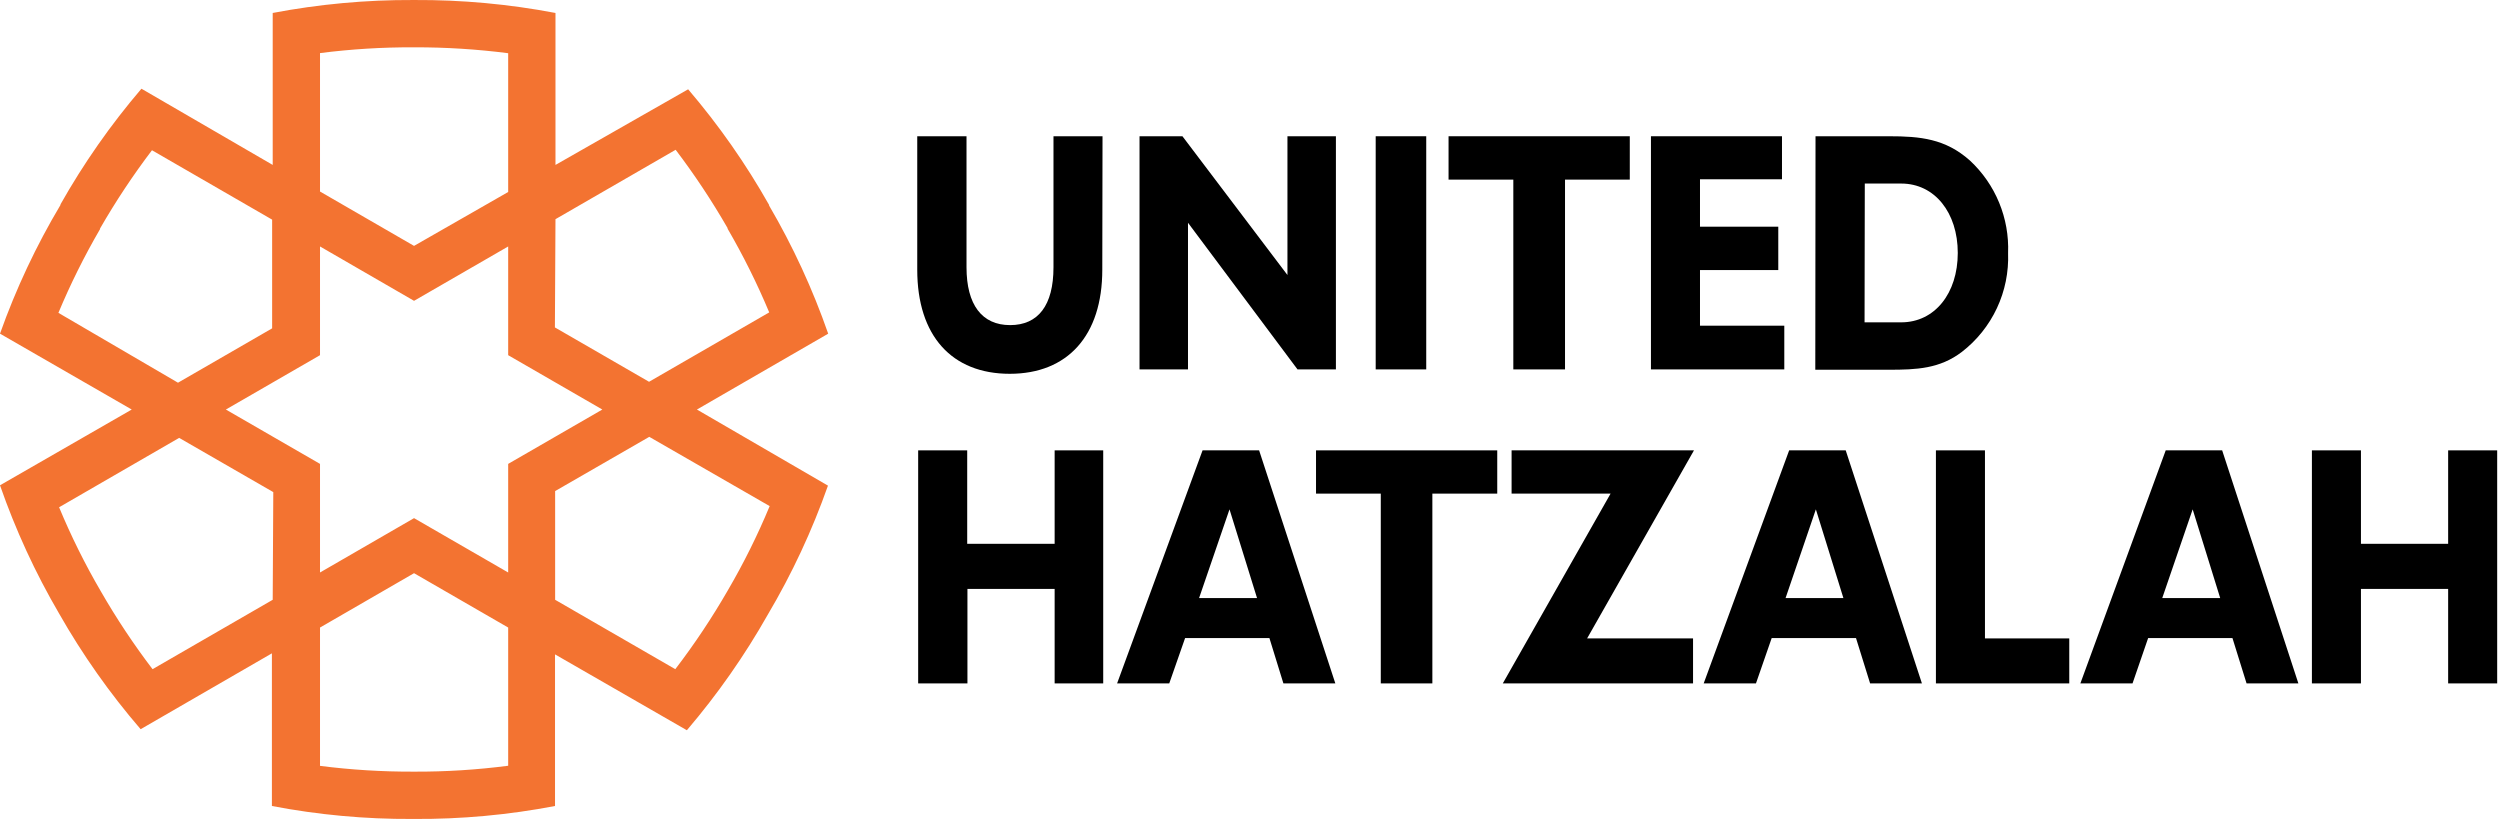
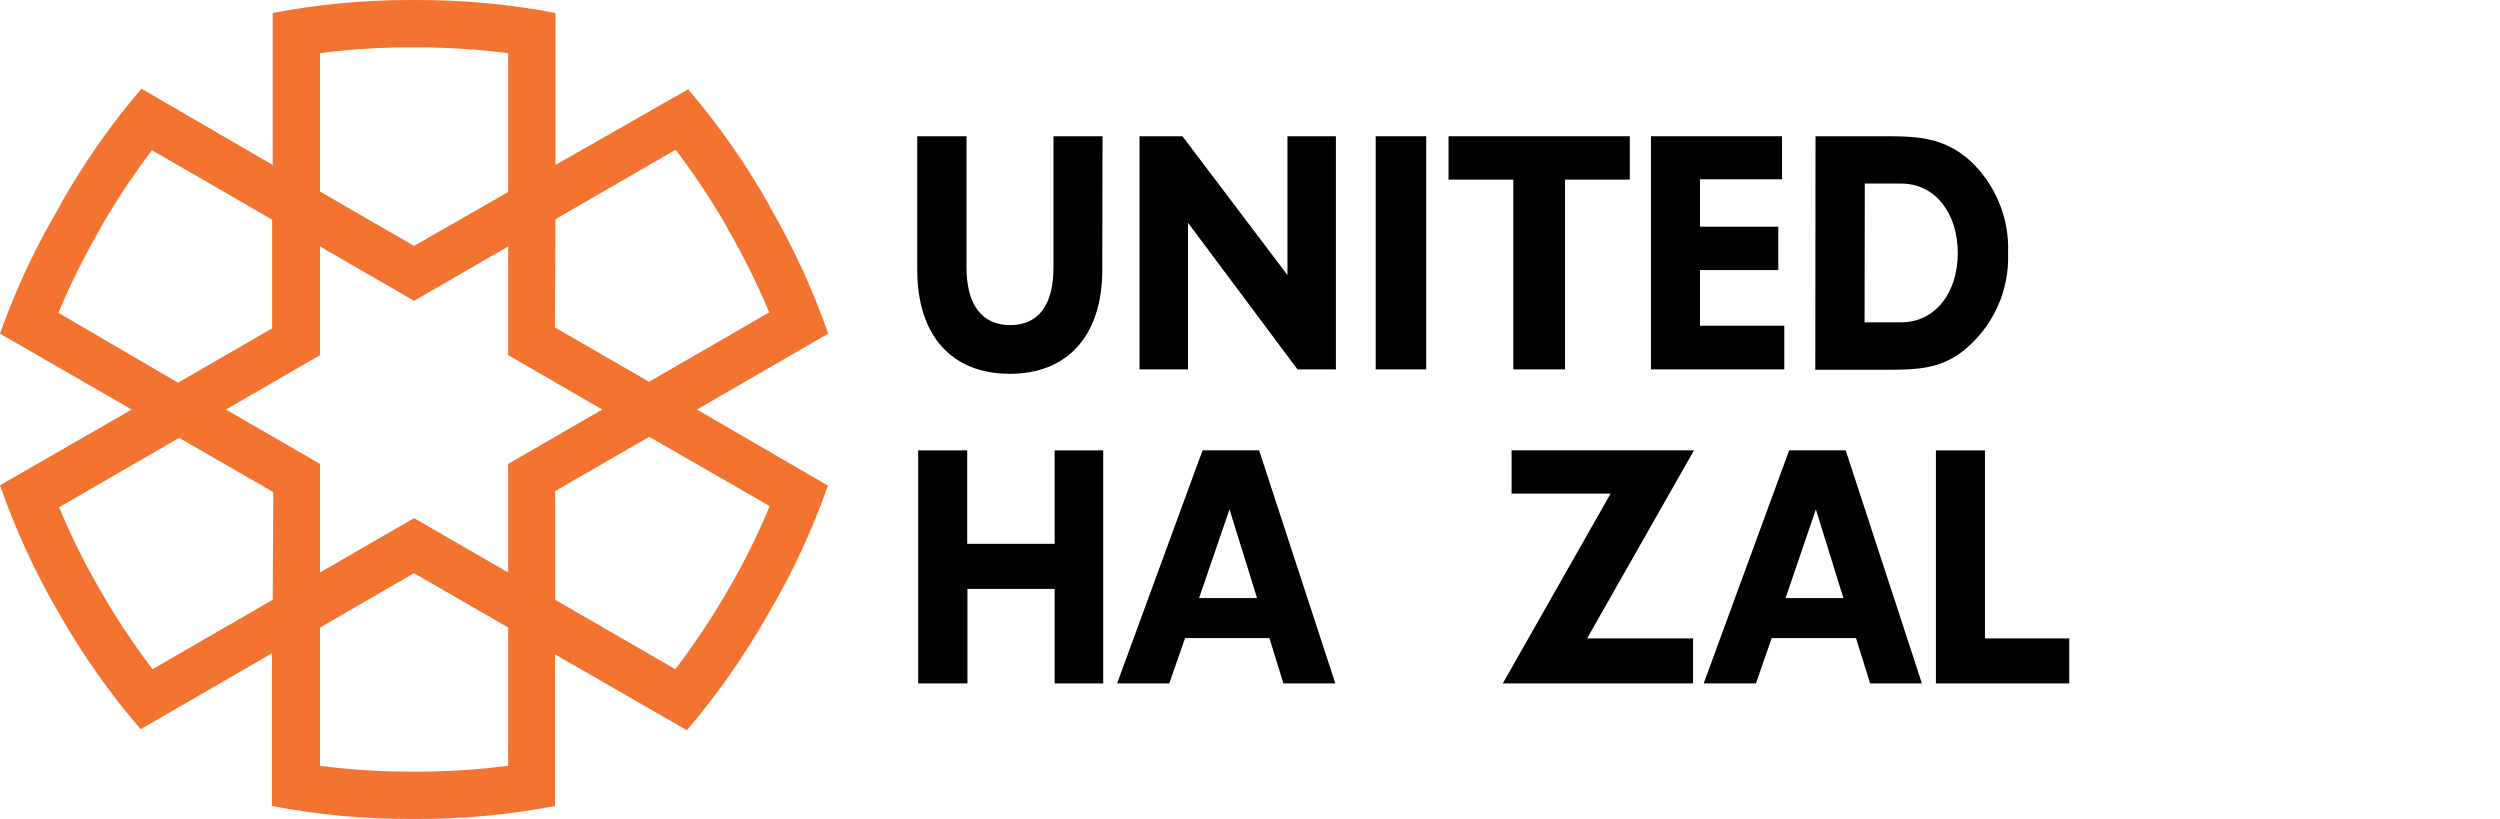
<svg xmlns="http://www.w3.org/2000/svg" width="754" height="247" viewBox="0 0 754 247" fill="none">
  <path d="M232.133 152.642C228.513 161.369 224.306 169.842 219.541 178C214.776 186.279 209.474 194.237 203.67 201.824L167.429 180.896V148.107L195.822 131.748L232.133 152.642ZM153.267 139.91V172.664L124.874 156.27L96.516 172.664V139.91L68.123 123.516L96.516 107.122V74.334L124.874 90.728L153.267 74.334V107.122L181.66 123.516L153.267 139.91ZM153.267 230.95C143.899 232.171 134.46 232.765 125.013 232.729H124.63C115.23 232.759 105.839 232.176 96.516 230.985V189.267L124.874 172.873L153.267 189.267V230.95ZM82.249 180.896L46.008 201.824C40.312 194.342 35.104 186.501 30.416 178.349C25.651 170.19 21.444 161.718 17.824 152.991L54.031 132.062L82.424 148.421L82.249 180.896ZM17.615 94.356C21.244 85.673 25.439 77.237 30.172 69.102V68.928C34.887 60.732 40.118 52.845 45.834 45.313L82.075 66.242V99.03L53.682 115.424L17.615 94.356ZM96.516 16.013C105.839 14.822 115.23 14.239 124.63 14.269H125.013C134.46 14.25 143.898 14.844 153.267 16.048V57.905L124.874 74.16L96.516 57.766V16.013ZM167.533 66.102L203.775 45.174C209.49 52.706 214.721 60.593 219.436 68.788V68.963C224.169 77.097 228.364 85.533 231.994 94.216L195.752 115.145L167.359 98.751L167.533 66.102ZM249.783 100.634C245.11 87.204 239.14 74.26 231.959 61.986V61.812C224.964 49.424 216.787 37.743 207.542 26.931L167.533 49.743V3.909C153.519 1.24 139.28 -0.069 125.013 0.003H124.63C110.41 -0.058 96.218 1.25 82.249 3.909V49.743L42.66 26.756C33.414 37.569 25.237 49.25 18.243 61.638V61.812C10.907 74.125 4.796 87.128 0 100.634L39.73 123.516L0 146.363C4.673 159.805 10.642 172.761 17.824 185.046C24.874 197.441 33.11 209.123 42.415 219.927L82.005 197.046V243.088C95.972 245.765 110.165 247.073 124.386 246.995H124.769C139.071 247.091 153.348 245.782 167.394 243.088V197.359L207.158 220.241C216.393 209.421 224.569 197.741 231.575 185.36C238.877 173.02 244.952 159.994 249.713 146.468L210.193 123.516L249.783 100.634Z" fill="#F37331" />
  <path d="M332.451 81.345C332.451 101.227 321.986 112.738 304.546 112.738C287.105 112.738 276.641 101.332 276.641 81.345V41.093H291.5V80.613C291.5 91.949 296.175 98.053 304.651 98.053C313.127 98.053 317.731 92.088 317.731 80.613V41.093H332.521L332.451 81.345Z" fill="black" />
  <path d="M358.298 111.413H343.682V41.093H356.623L388.295 82.95V41.093H402.91V111.413H391.33L358.298 67.183V111.413Z" fill="black" />
  <path d="M414.909 41.093H430.152V111.413H414.909V41.093Z" fill="black" />
  <path d="M456.418 54.173H436.884V41.093H491.543V54.173H472.01V111.413H456.418V54.173Z" fill="black" />
  <path d="M497.926 41.093H537.446V54.068H512.716V68.37H536.33V81.45H512.716V98.228H538.144V111.413H497.926V41.093Z" fill="black" />
  <path d="M547.562 41.093H569.711C579.129 41.093 586.733 41.825 594.128 48.417C597.945 51.964 600.95 56.294 602.936 61.111C604.923 65.927 605.845 71.116 605.639 76.322C605.856 82.045 604.703 87.737 602.276 92.924C599.849 98.112 596.219 102.645 591.686 106.146C585.024 111.203 578.118 111.517 569.641 111.517H547.492L547.562 41.093ZM562.351 97.216H573.409C583.524 97.216 590.465 88.461 590.465 76.287C590.465 64.114 583.489 55.359 573.409 55.359H562.421L562.351 97.216Z" fill="black" />
  <path d="M276.92 135.829H291.71V164.013H318.08V135.829H332.73V206.115H318.08V177.617H291.779V206.115H276.92V135.829Z" fill="black" />
  <path d="M362.693 135.829H379.749L402.736 206.115H387.074L382.854 192.441H357.426L352.647 206.115H336.916L362.693 135.829ZM379.122 180.372L370.82 153.619L361.646 180.372H379.122Z" fill="black" />
-   <path d="M416.444 148.875H396.911V135.829H451.569V148.875H432.001V206.115H416.444V148.875Z" fill="black" />
  <path d="M485.753 148.875H455.895V135.829H510.902L478.672 192.546H510.623V206.115H453.244L485.753 148.875Z" fill="black" />
  <path d="M539.609 135.829H556.666L579.652 206.115H564.026L559.77 192.441H534.342L529.598 206.115H513.832L539.609 135.829ZM555.968 180.372L547.666 153.619L538.528 180.372H555.968Z" fill="black" />
  <path d="M583.873 135.829H598.663V192.546H624.091V206.115H583.873V135.829Z" fill="black" />
-   <path d="M653.181 135.829H670.203L693.19 206.115H677.563L673.308 192.441H647.88L643.171 206.115H627.439L653.181 135.829ZM669.61 180.372L661.309 153.619L652.135 180.372H669.61Z" fill="black" />
-   <path d="M697.271 135.829H712.061V164.013H738.361V135.829H753.15V206.115H738.361V177.617H712.061V206.115H697.271V135.829Z" fill="black" />
</svg>